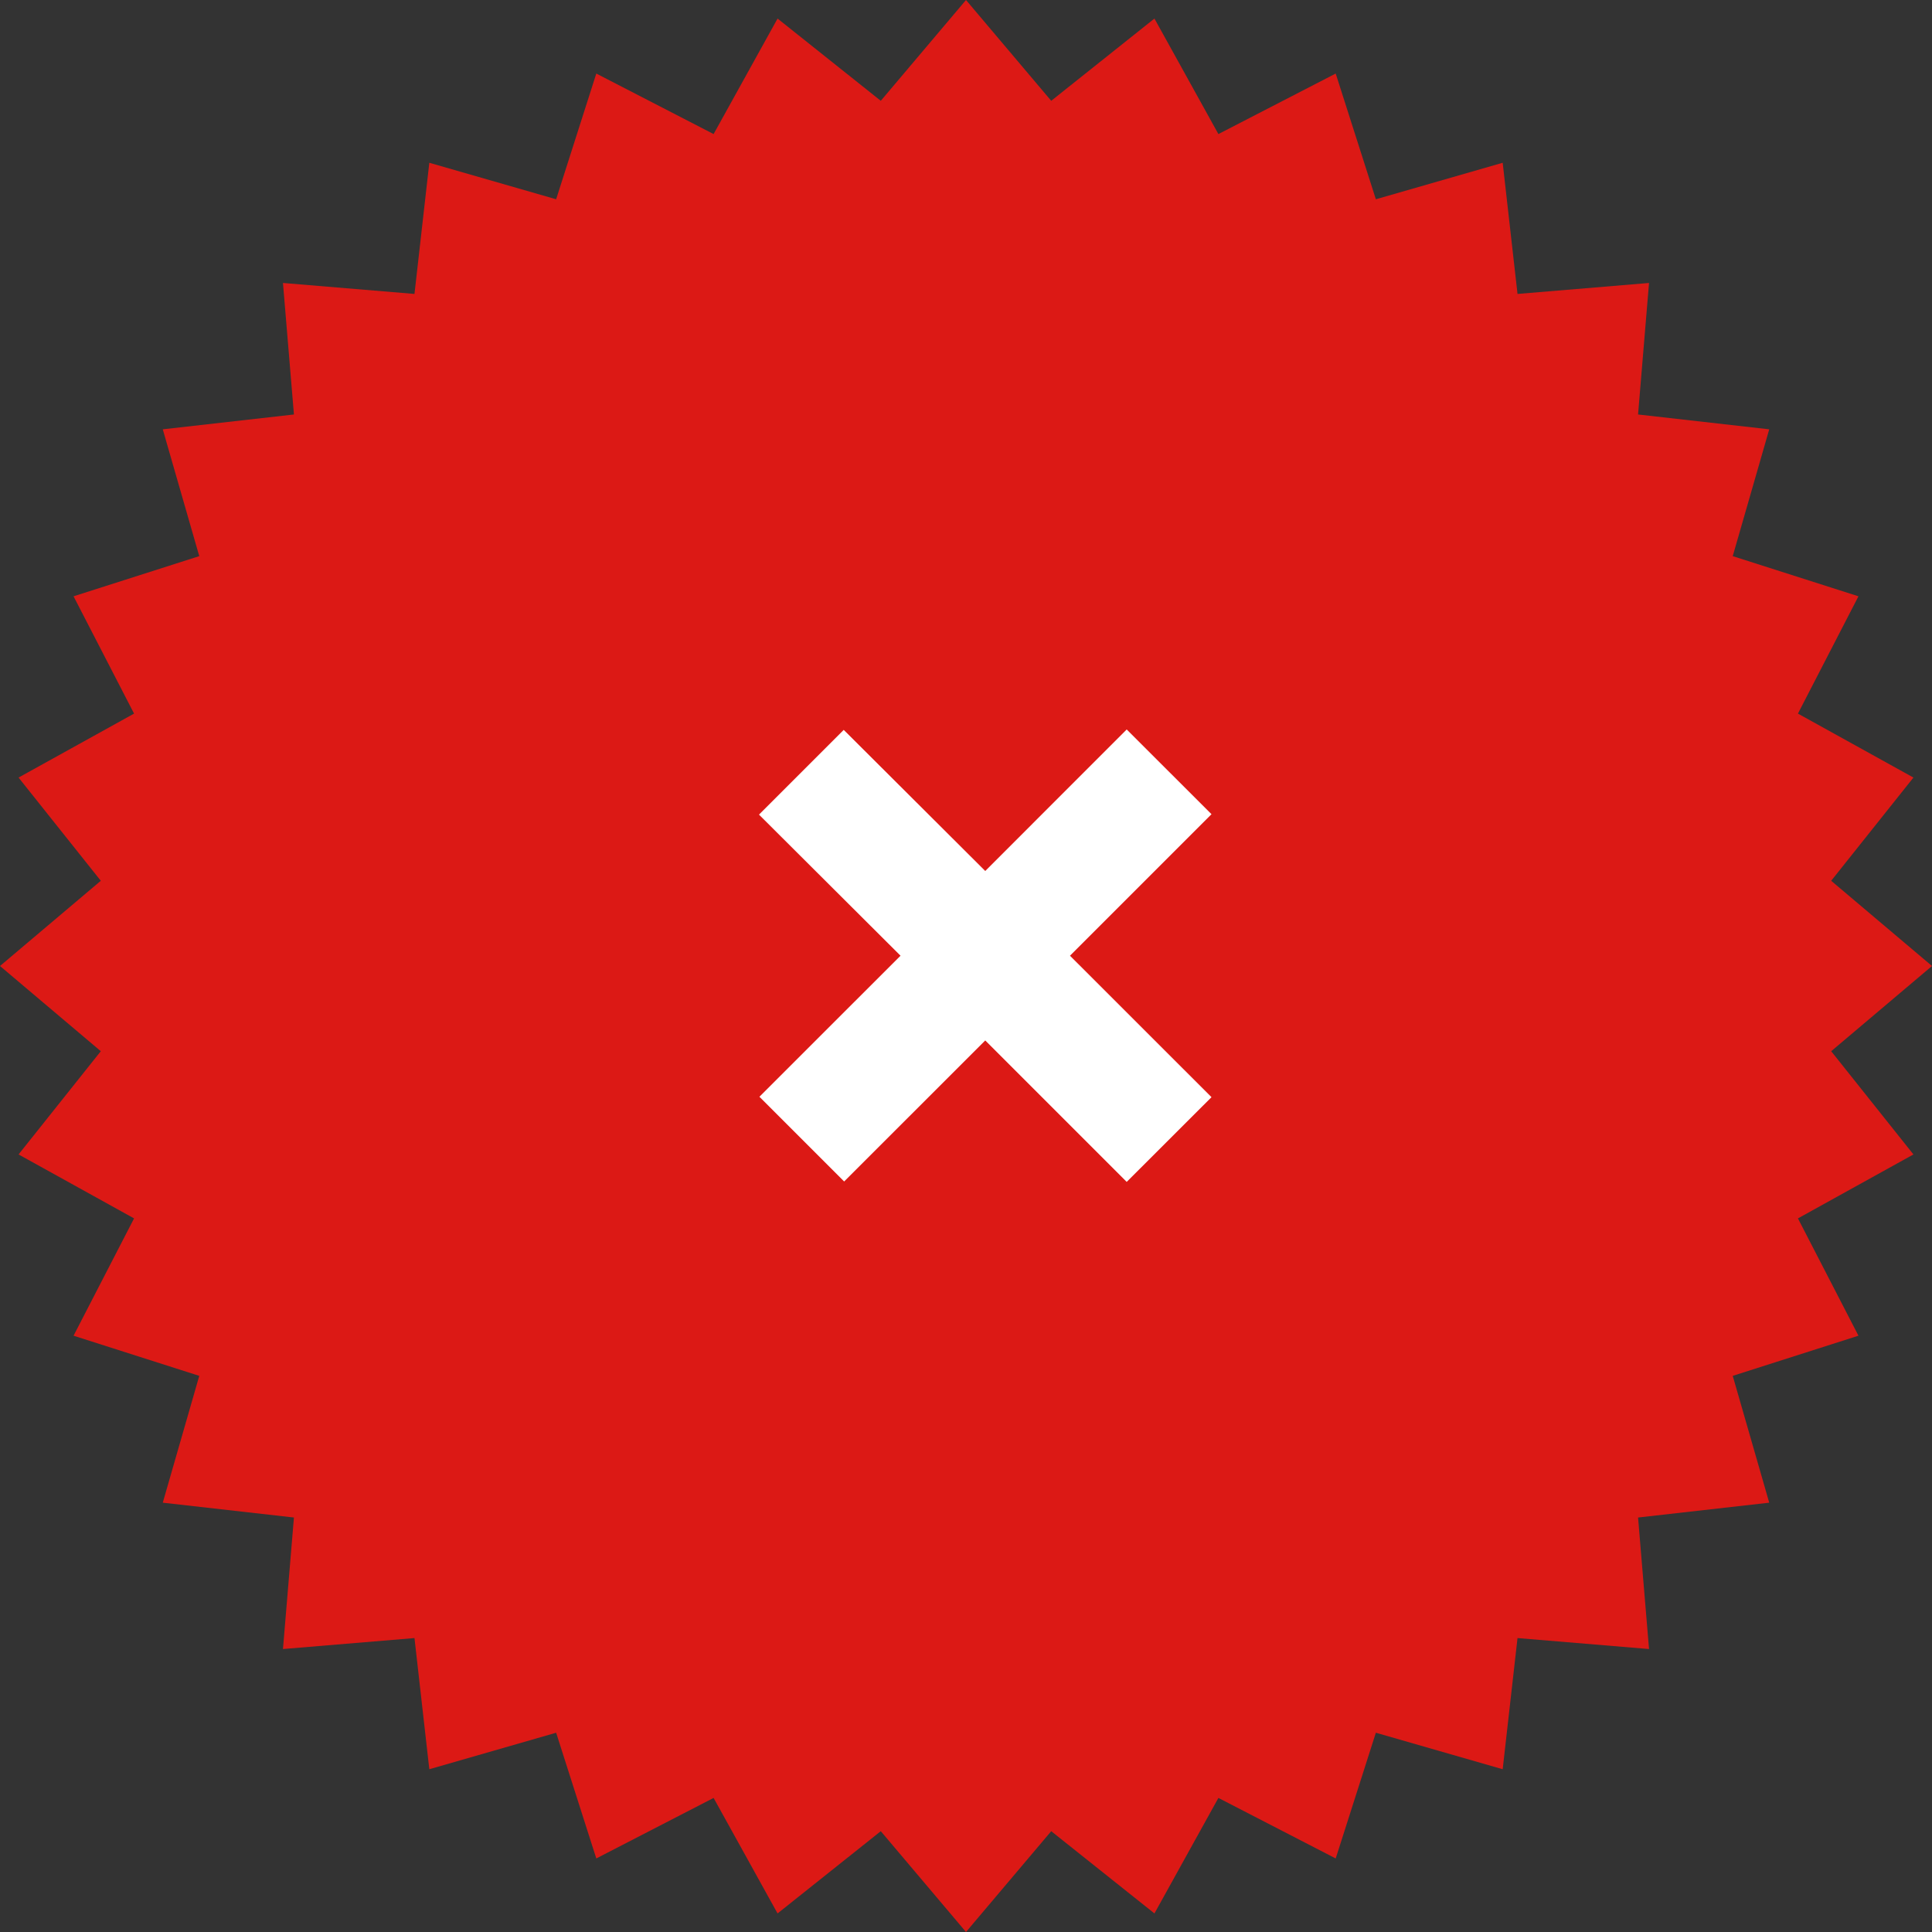
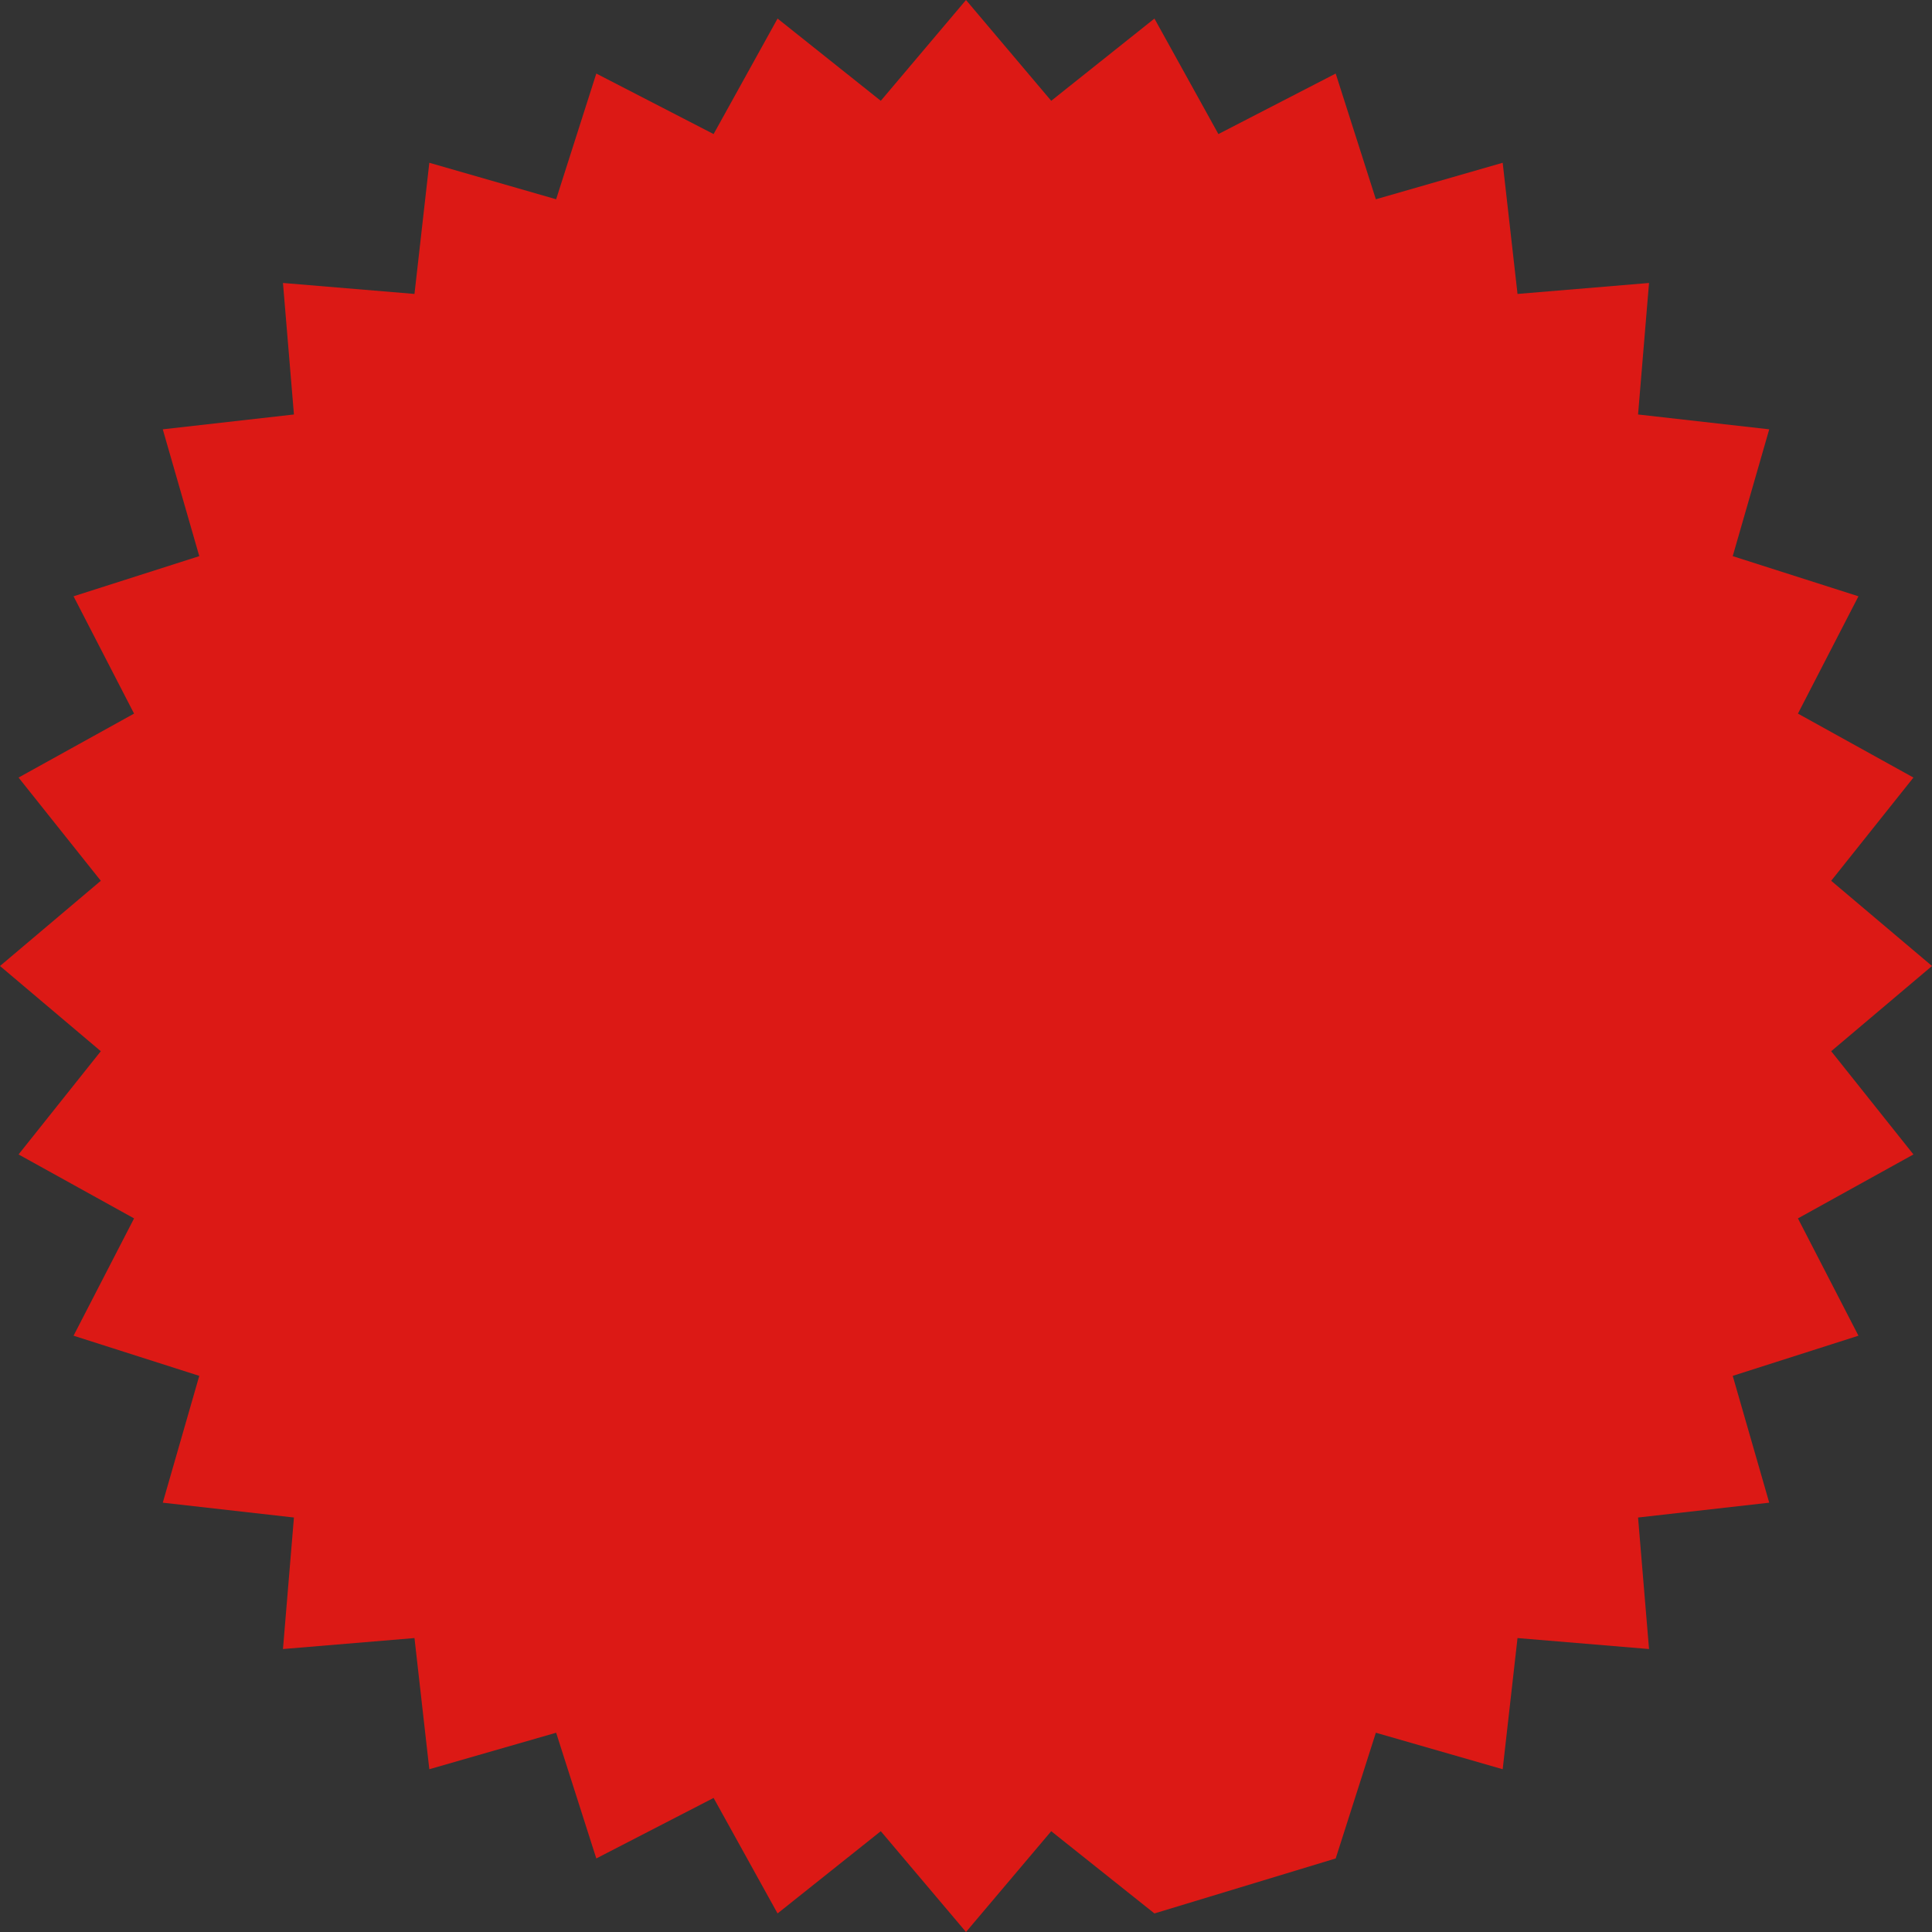
<svg xmlns="http://www.w3.org/2000/svg" width="28" height="28" viewBox="0 0 28 28" fill="none">
  <rect x="0" y="0" width="28" height="28" fill="#333333" stroke="none" />
-   <path d="M14 0L15.235 1.461L16.731 0.269L17.658 1.943L19.358 1.066L19.94 2.888L21.778 2.359L21.993 4.26L23.899 4.101L23.74 6.007L25.641 6.222L25.112 8.06L26.934 8.642L26.057 10.342L27.731 11.269L26.539 12.765L28 14L26.539 15.235L27.731 16.731L26.057 17.658L26.934 19.358L25.112 19.94L25.641 21.778L23.74 21.993L23.899 23.899L21.993 23.74L21.778 25.641L19.94 25.112L19.358 26.934L17.658 26.057L16.731 27.731L15.235 26.539L14 28L12.765 26.539L11.269 27.731L10.342 26.057L8.642 26.934L8.06 25.112L6.222 25.641L6.007 23.74L4.101 23.899L4.26 21.993L2.359 21.778L2.888 19.94L1.066 19.358L1.943 17.658L0.269 16.731L1.461 15.235L0 14L1.461 12.765L0.269 11.269L1.943 10.342L1.066 8.642L2.888 8.06L2.359 6.222L4.26 6.007L4.101 4.101L6.007 4.26L6.222 2.359L8.06 2.888L8.642 1.066L10.342 1.943L11.269 0.269L12.765 1.461L14 0Z" fill="#DC1915" />
-   <path d="M13.051 13.851L11.006 15.895L12.234 17.123L14.279 15.079L16.329 17.129L17.558 15.901L15.507 13.851L17.558 11.8L16.329 10.572L14.279 12.623L12.228 10.578L11 11.806L13.051 13.851Z" fill="white" />
+   <path d="M14 0L15.235 1.461L16.731 0.269L17.658 1.943L19.358 1.066L19.94 2.888L21.778 2.359L21.993 4.26L23.899 4.101L23.74 6.007L25.641 6.222L25.112 8.06L26.934 8.642L26.057 10.342L27.731 11.269L26.539 12.765L28 14L26.539 15.235L27.731 16.731L26.057 17.658L26.934 19.358L25.112 19.94L25.641 21.778L23.74 21.993L23.899 23.899L21.993 23.74L21.778 25.641L19.94 25.112L19.358 26.934L16.731 27.731L15.235 26.539L14 28L12.765 26.539L11.269 27.731L10.342 26.057L8.642 26.934L8.06 25.112L6.222 25.641L6.007 23.74L4.101 23.899L4.26 21.993L2.359 21.778L2.888 19.94L1.066 19.358L1.943 17.658L0.269 16.731L1.461 15.235L0 14L1.461 12.765L0.269 11.269L1.943 10.342L1.066 8.642L2.888 8.06L2.359 6.222L4.26 6.007L4.101 4.101L6.007 4.26L6.222 2.359L8.06 2.888L8.642 1.066L10.342 1.943L11.269 0.269L12.765 1.461L14 0Z" fill="#DC1915" />
</svg>